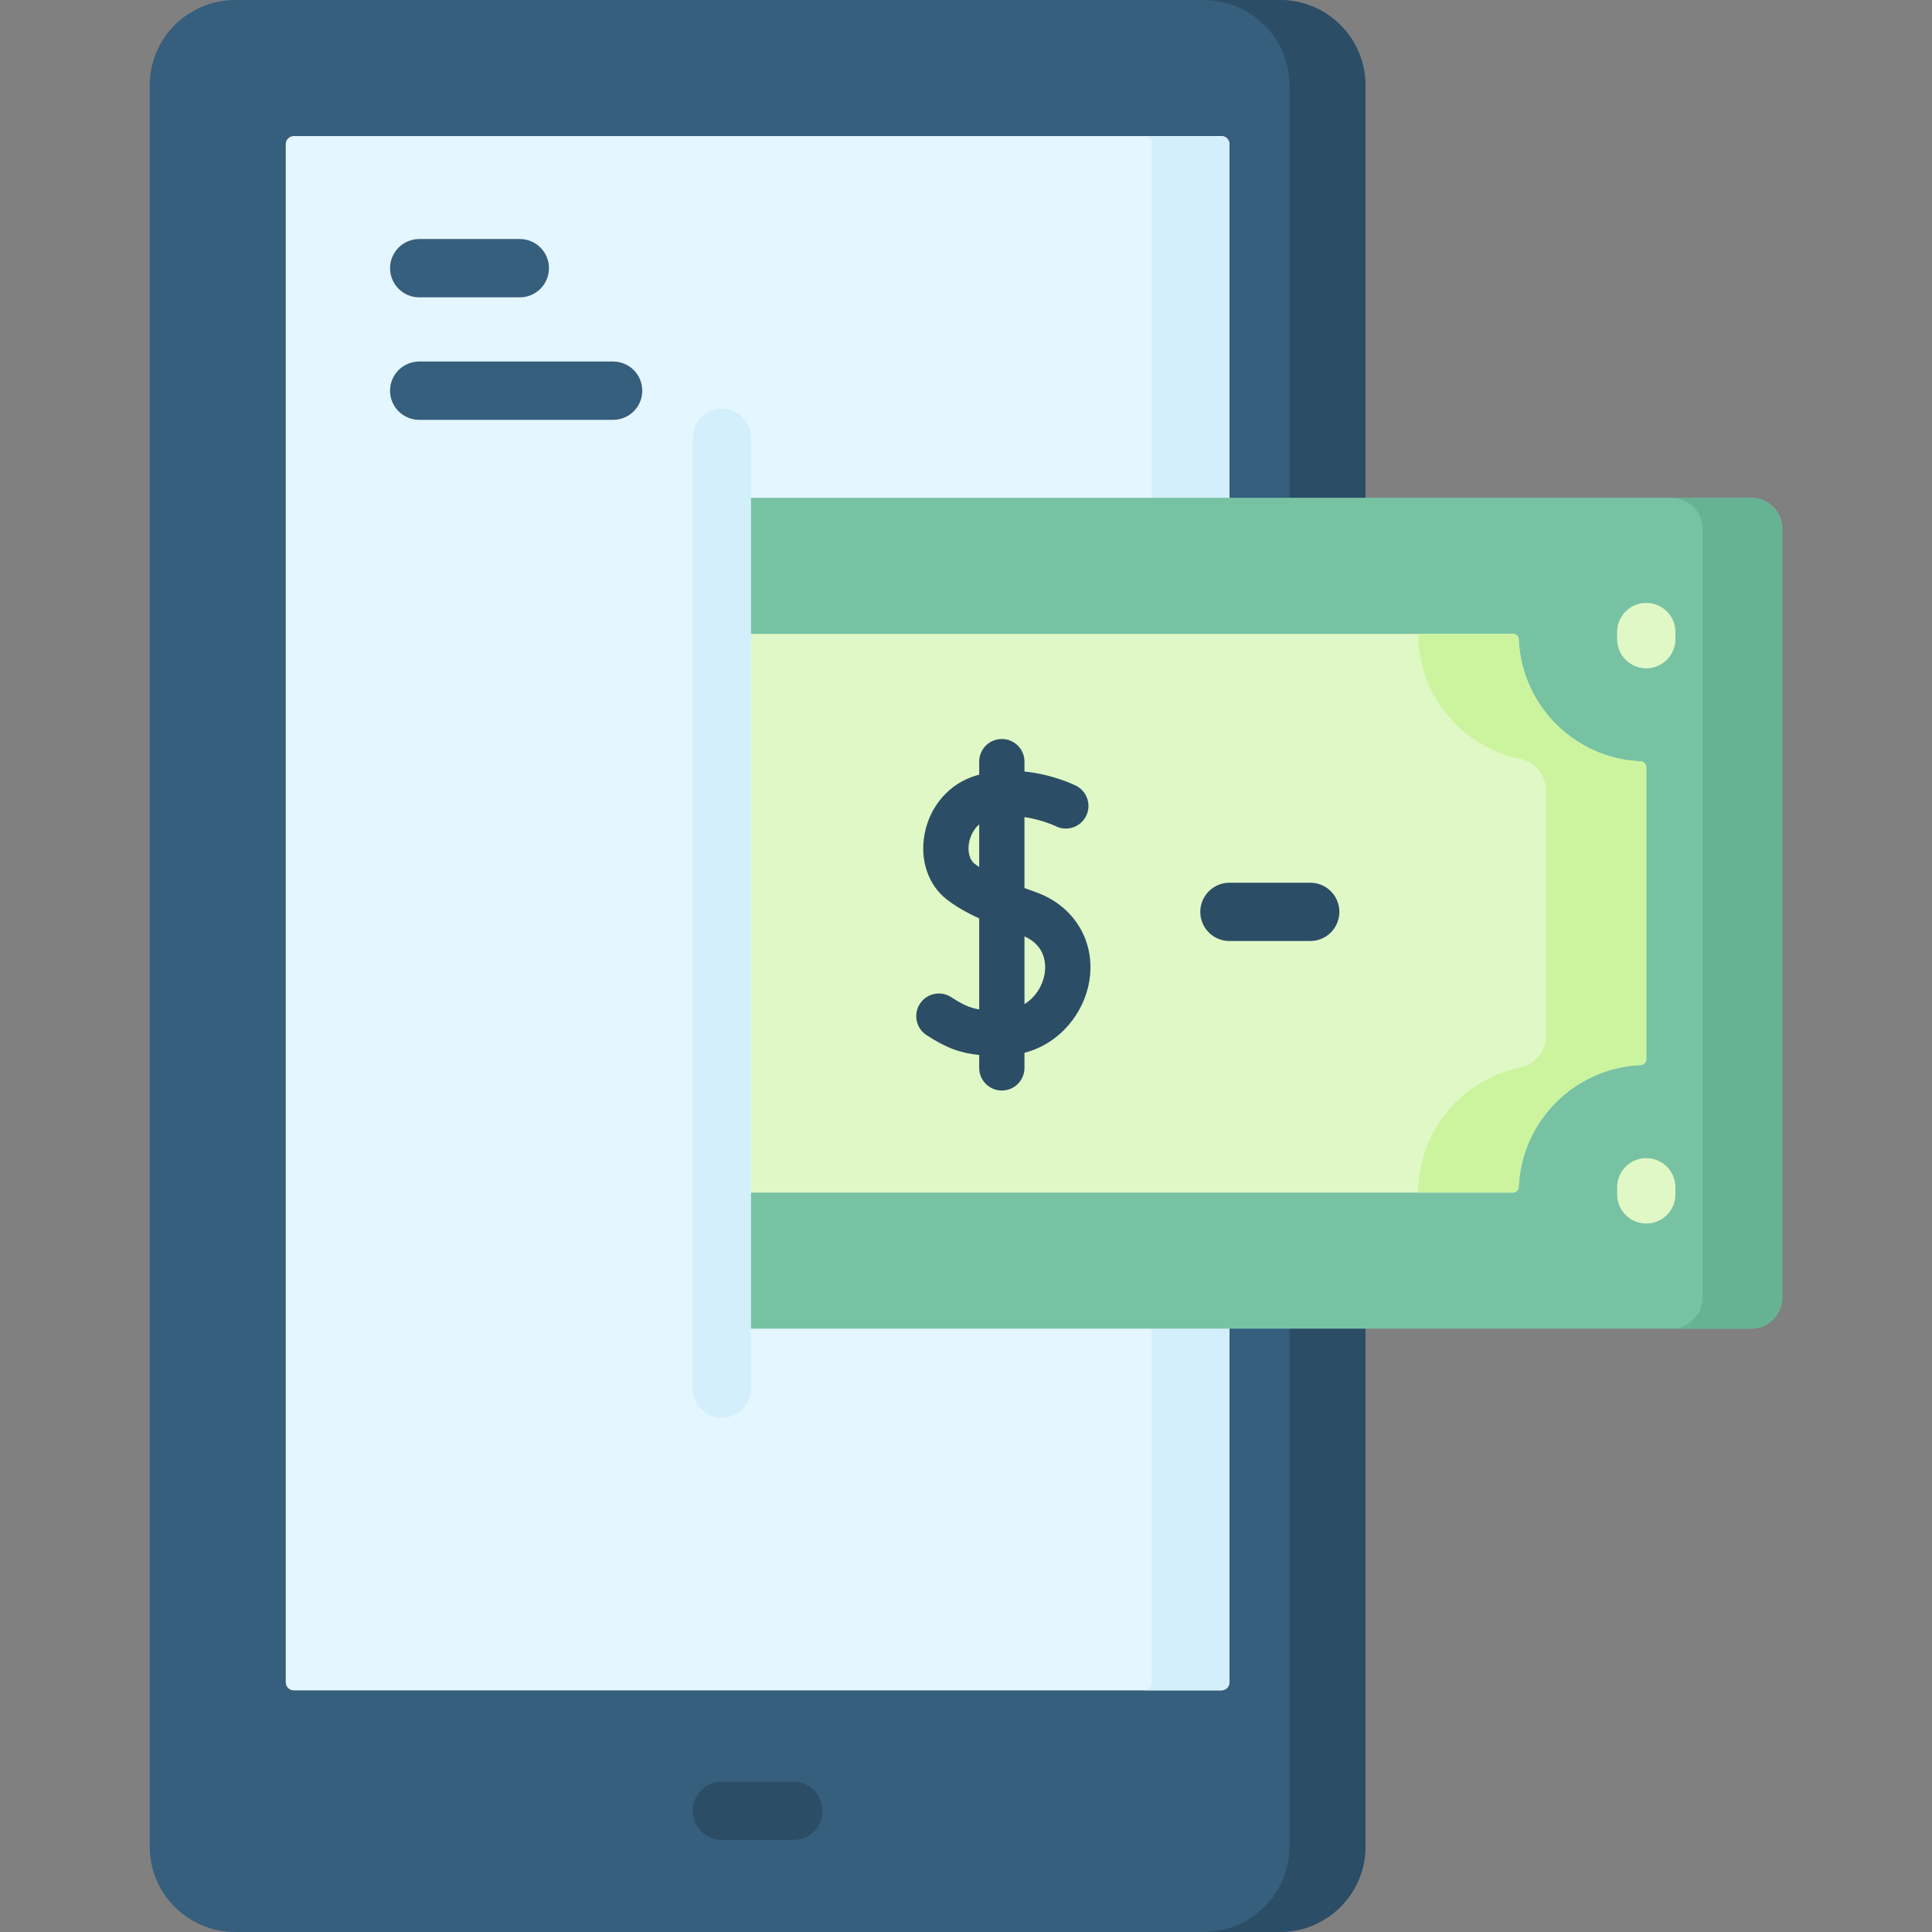
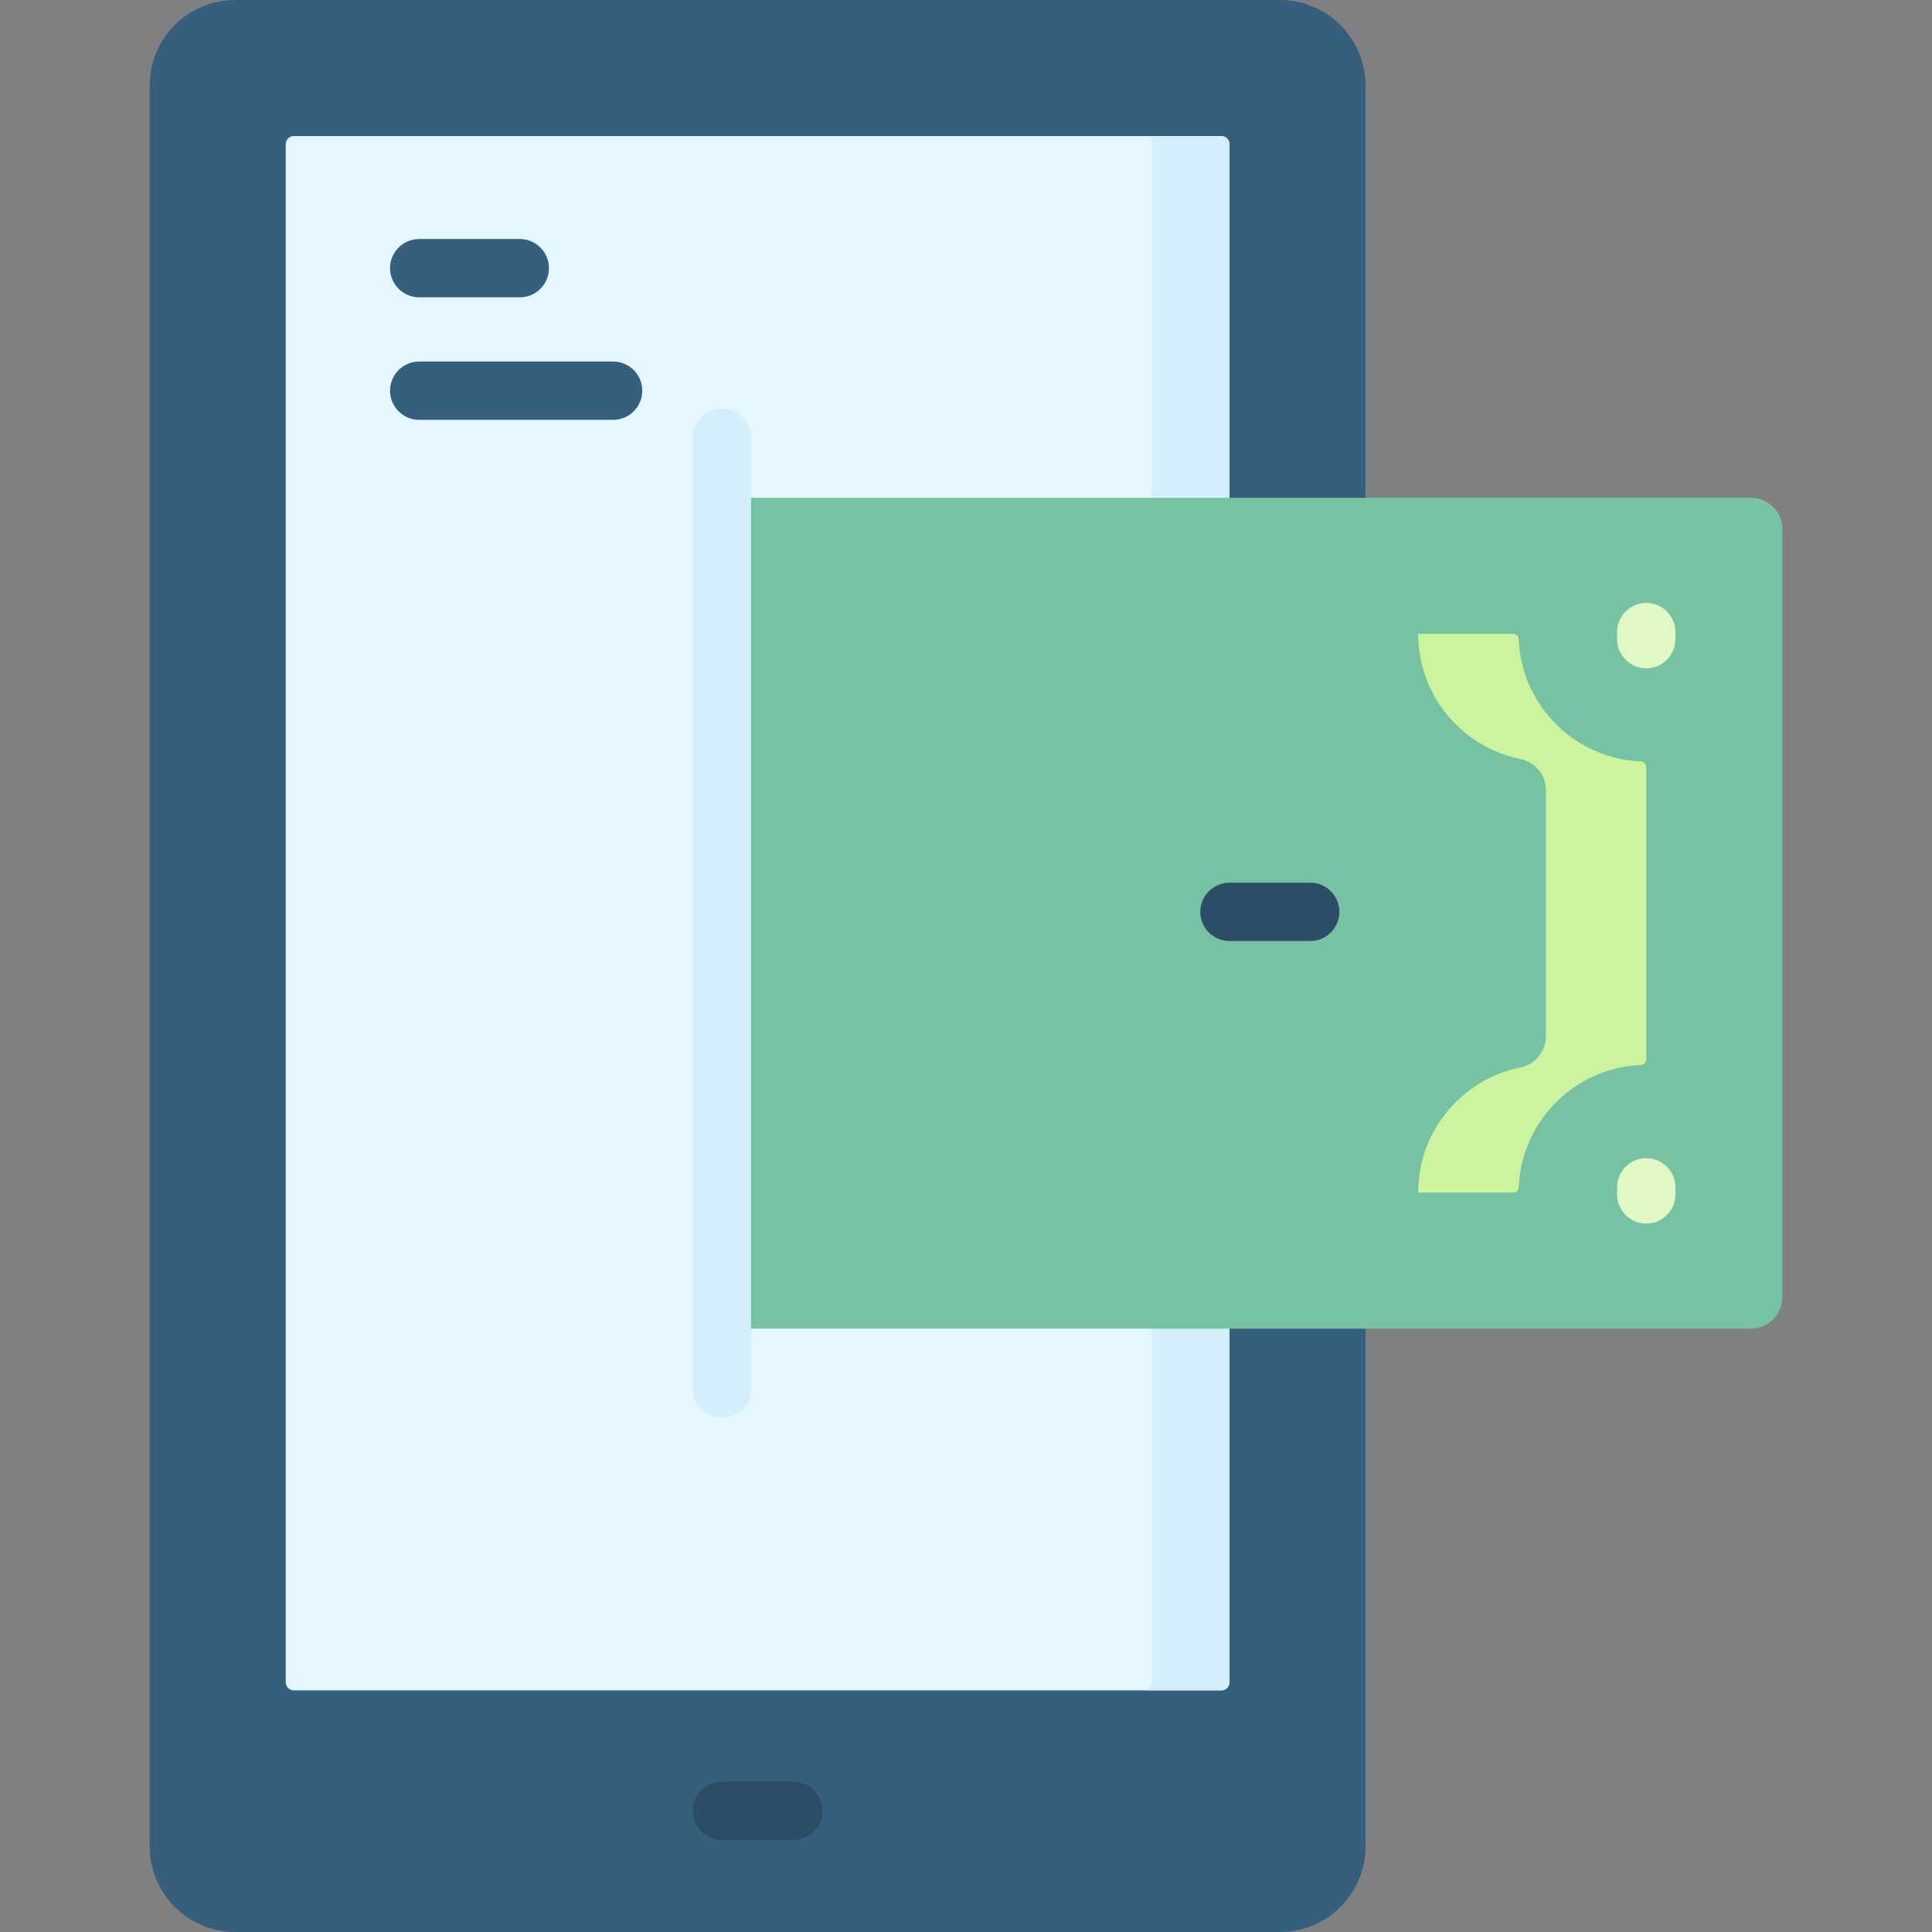
<svg xmlns="http://www.w3.org/2000/svg" width="1024" height="1024" id="Capa_1" enable-background="new 0 0 512 512" viewBox="0 0 512 512">
  <rect x="0" y="0" width="512" height="512" fill="#808080" stroke="none" />
  <g>
    <g>
      <path d="m339.192 512h-276.844c-12.527 0-22.681-10.155-22.681-22.681v-466.638c0-12.526 10.154-22.681 22.681-22.681h276.845c12.526 0 22.681 10.155 22.681 22.681v466.638c0 12.526-10.155 22.681-22.682 22.681z" fill="#365e7d" />
-       <path d="m339.192 0h-20.147c12.527 0 22.681 10.155 22.681 22.681v466.638c0 12.527-10.155 22.681-22.681 22.681h20.147c12.527 0 22.681-10.155 22.681-22.681v-466.638c.001-12.526-10.154-22.681-22.681-22.681z" fill="#2b4d66" />
      <path d="m75.723 445.828v-407.634c0-1.181.957-2.138 2.138-2.138h245.818c1.181 0 2.138.957 2.138 2.138v407.634c0 1.181-.957 2.138-2.138 2.138h-245.818c-1.181.001-2.138-.957-2.138-2.138z" fill="#e4f6ff" />
      <path d="m323.679 36.056h-20.618c1.181 0 2.138.957 2.138 2.138v407.634c0 1.181-.957 2.138-2.138 2.138h20.618c1.181 0 2.138-.957 2.138-2.138v-407.634c0-1.181-.957-2.138-2.138-2.138z" fill="#d3effb" />
      <g>
        <path d="m210.235 487.607h-18.93c-4.268 0-7.726-3.459-7.726-7.726 0-4.268 3.459-7.726 7.726-7.726h18.93c4.268 0 7.726 3.459 7.726 7.726s-3.458 7.726-7.726 7.726z" fill="#2b4d66" />
      </g>
      <path d="m472.333 343.786c0 4.596-3.726 8.322-8.322 8.322h-272.706v-220.193h272.706c4.596 0 8.322 3.726 8.322 8.322z" fill="#78c2a4" />
-       <path d="m472.333 140.236c0-4.596-3.726-8.322-8.322-8.322h-21.119c4.596 0 8.321 3.726 8.321 8.322v203.55c0 4.596-3.726 8.322-8.321 8.322h21.119c4.596 0 8.322-3.726 8.322-8.322z" fill="#66b394" />
-       <path d="m434.811 282.244c.819-.035 1.466-.709 1.466-1.529v-77.407c0-.82-.646-1.495-1.465-1.53-17.523-.746-31.596-14.819-32.342-32.342-.035-.82-.709-1.465-1.53-1.465h-209.635v148.08h209.635c.82 0 1.495-.646 1.53-1.465.746-17.522 14.818-31.595 32.341-32.342z" fill="#e0f8c5" />
      <path d="m402.47 169.437c-.035-.819-.709-1.466-1.529-1.466h-25.109c0 16.383 11.642 30.046 27.105 33.169 3.926.793 6.734 4.235 6.734 8.24v65.263c0 3.997-2.816 7.449-6.734 8.24-15.462 3.122-27.105 16.786-27.105 33.169h25.109c.821 0 1.494-.646 1.529-1.466.747-17.522 14.819-31.594 32.341-32.341.819-.035 1.466-.709 1.466-1.529v-77.408c0-.821-.646-1.494-1.466-1.529-17.522-.747-31.594-14.82-32.341-32.342z" fill="#ccf49f" />
      <g>
        <g>
          <path d="m436.277 177.107c-4.268 0-7.726-3.459-7.726-7.726v-1.879c0-4.267 3.459-7.726 7.726-7.726s7.726 3.459 7.726 7.726v1.879c.001 4.267-3.458 7.726-7.726 7.726z" fill="#e0f8c5" />
        </g>
        <g>
          <path d="m436.277 324.248c-4.268 0-7.726-3.459-7.726-7.726v-1.879c0-4.268 3.459-7.726 7.726-7.726s7.726 3.459 7.726 7.726v1.879c.001 4.267-3.458 7.726-7.726 7.726z" fill="#e0f8c5" />
        </g>
      </g>
      <g>
        <path d="m347.221 249.382h-21.403c-4.268 0-7.726-3.459-7.726-7.726s3.459-7.726 7.726-7.726h21.403c4.268 0 7.726 3.459 7.726 7.726s-3.458 7.726-7.726 7.726z" fill="#2b4d66" />
      </g>
      <g>
        <path d="m137.754 78.797h-26.658c-4.268 0-7.726-3.459-7.726-7.726s3.459-7.726 7.726-7.726h26.658c4.268 0 7.726 3.459 7.726 7.726s-3.458 7.726-7.726 7.726z" fill="#365e7d" />
      </g>
      <g>
        <path d="m162.479 111.262h-51.382c-4.268 0-7.726-3.459-7.726-7.726s3.459-7.726 7.726-7.726h51.382c4.268 0 7.726 3.459 7.726 7.726s-3.459 7.726-7.726 7.726z" fill="#365e7d" />
      </g>
      <g>
        <path d="m191.305 375.718c-4.268 0-7.726-3.459-7.726-7.726v-251.96c0-4.267 3.459-7.726 7.726-7.726 4.268 0 7.726 3.459 7.726 7.726v251.959c.001 4.268-3.458 7.727-7.726 7.727z" fill="#d3effb" />
      </g>
    </g>
-     <path d="m274.427 236.401c-.965-.341-1.947-.695-2.931-1.059v-18.804c4.655.681 8.167 2.355 8.289 2.414 2.957 1.471 6.551.273 8.033-2.683 1.485-2.962.289-6.567-2.673-8.053-.357-.179-6.052-2.983-13.649-3.757v-2.617c0-3.313-2.687-6-6-6s-6 2.687-6 6v3.458c-.312.083-.625.166-.938.26-6.944 2.092-12.13 8.018-13.533 15.465-1.289 6.84.937 13.462 5.807 17.282 2.258 1.771 5.005 3.396 8.664 5.08v24.113c-2.478-.385-4.397-1.268-7.399-3.233-2.772-1.814-6.492-1.038-8.306 1.735s-1.037 6.492 1.735 8.306c5.29 3.461 9.151 4.806 13.97 5.265v3.429c0 3.313 2.687 6 6 6s6-2.687 6-6v-3.997c9.628-2.513 15.799-10.766 17.167-18.906 1.772-10.539-3.949-20.063-14.236-23.698zm-16.188-7.536c-1.312-1.029-1.87-3.234-1.421-5.618.306-1.622 1.167-3.465 2.679-4.781v11.297c-.446-.295-.871-.594-1.258-.898zm18.591 29.244c-.503 2.989-2.312 6.125-5.333 7.989v-17.948c5.847 2.629 5.699 7.777 5.333 9.959z" fill="#2b4d66" />
  </g>
</svg>